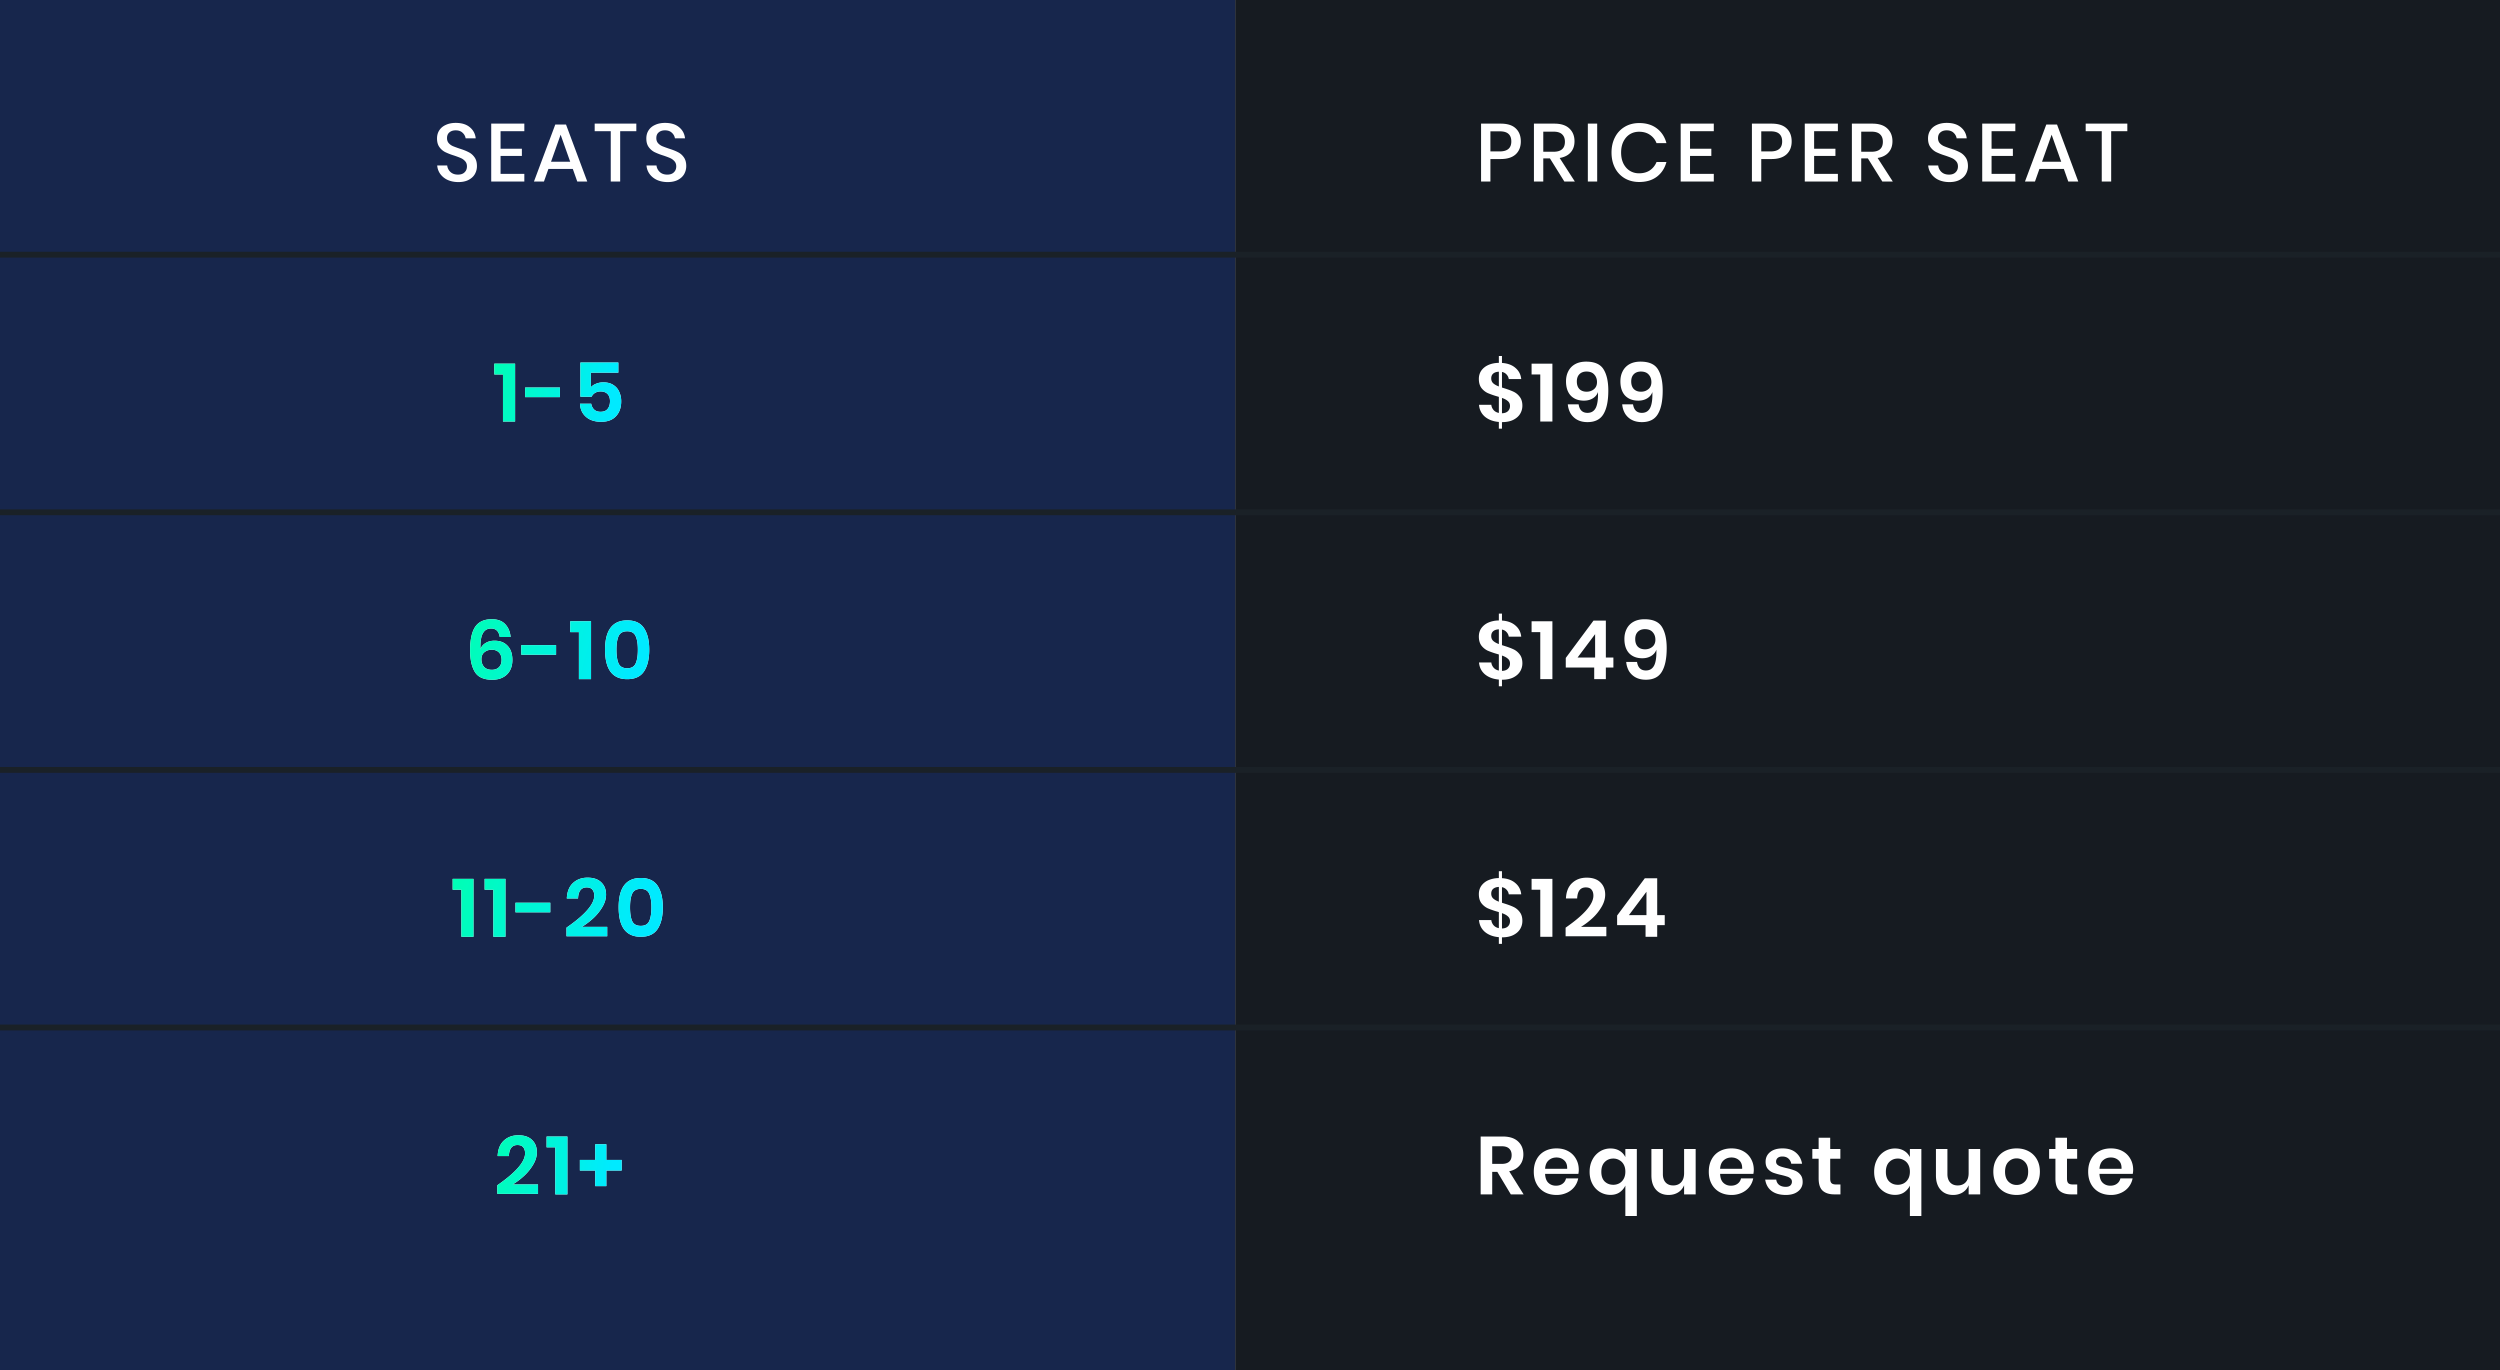
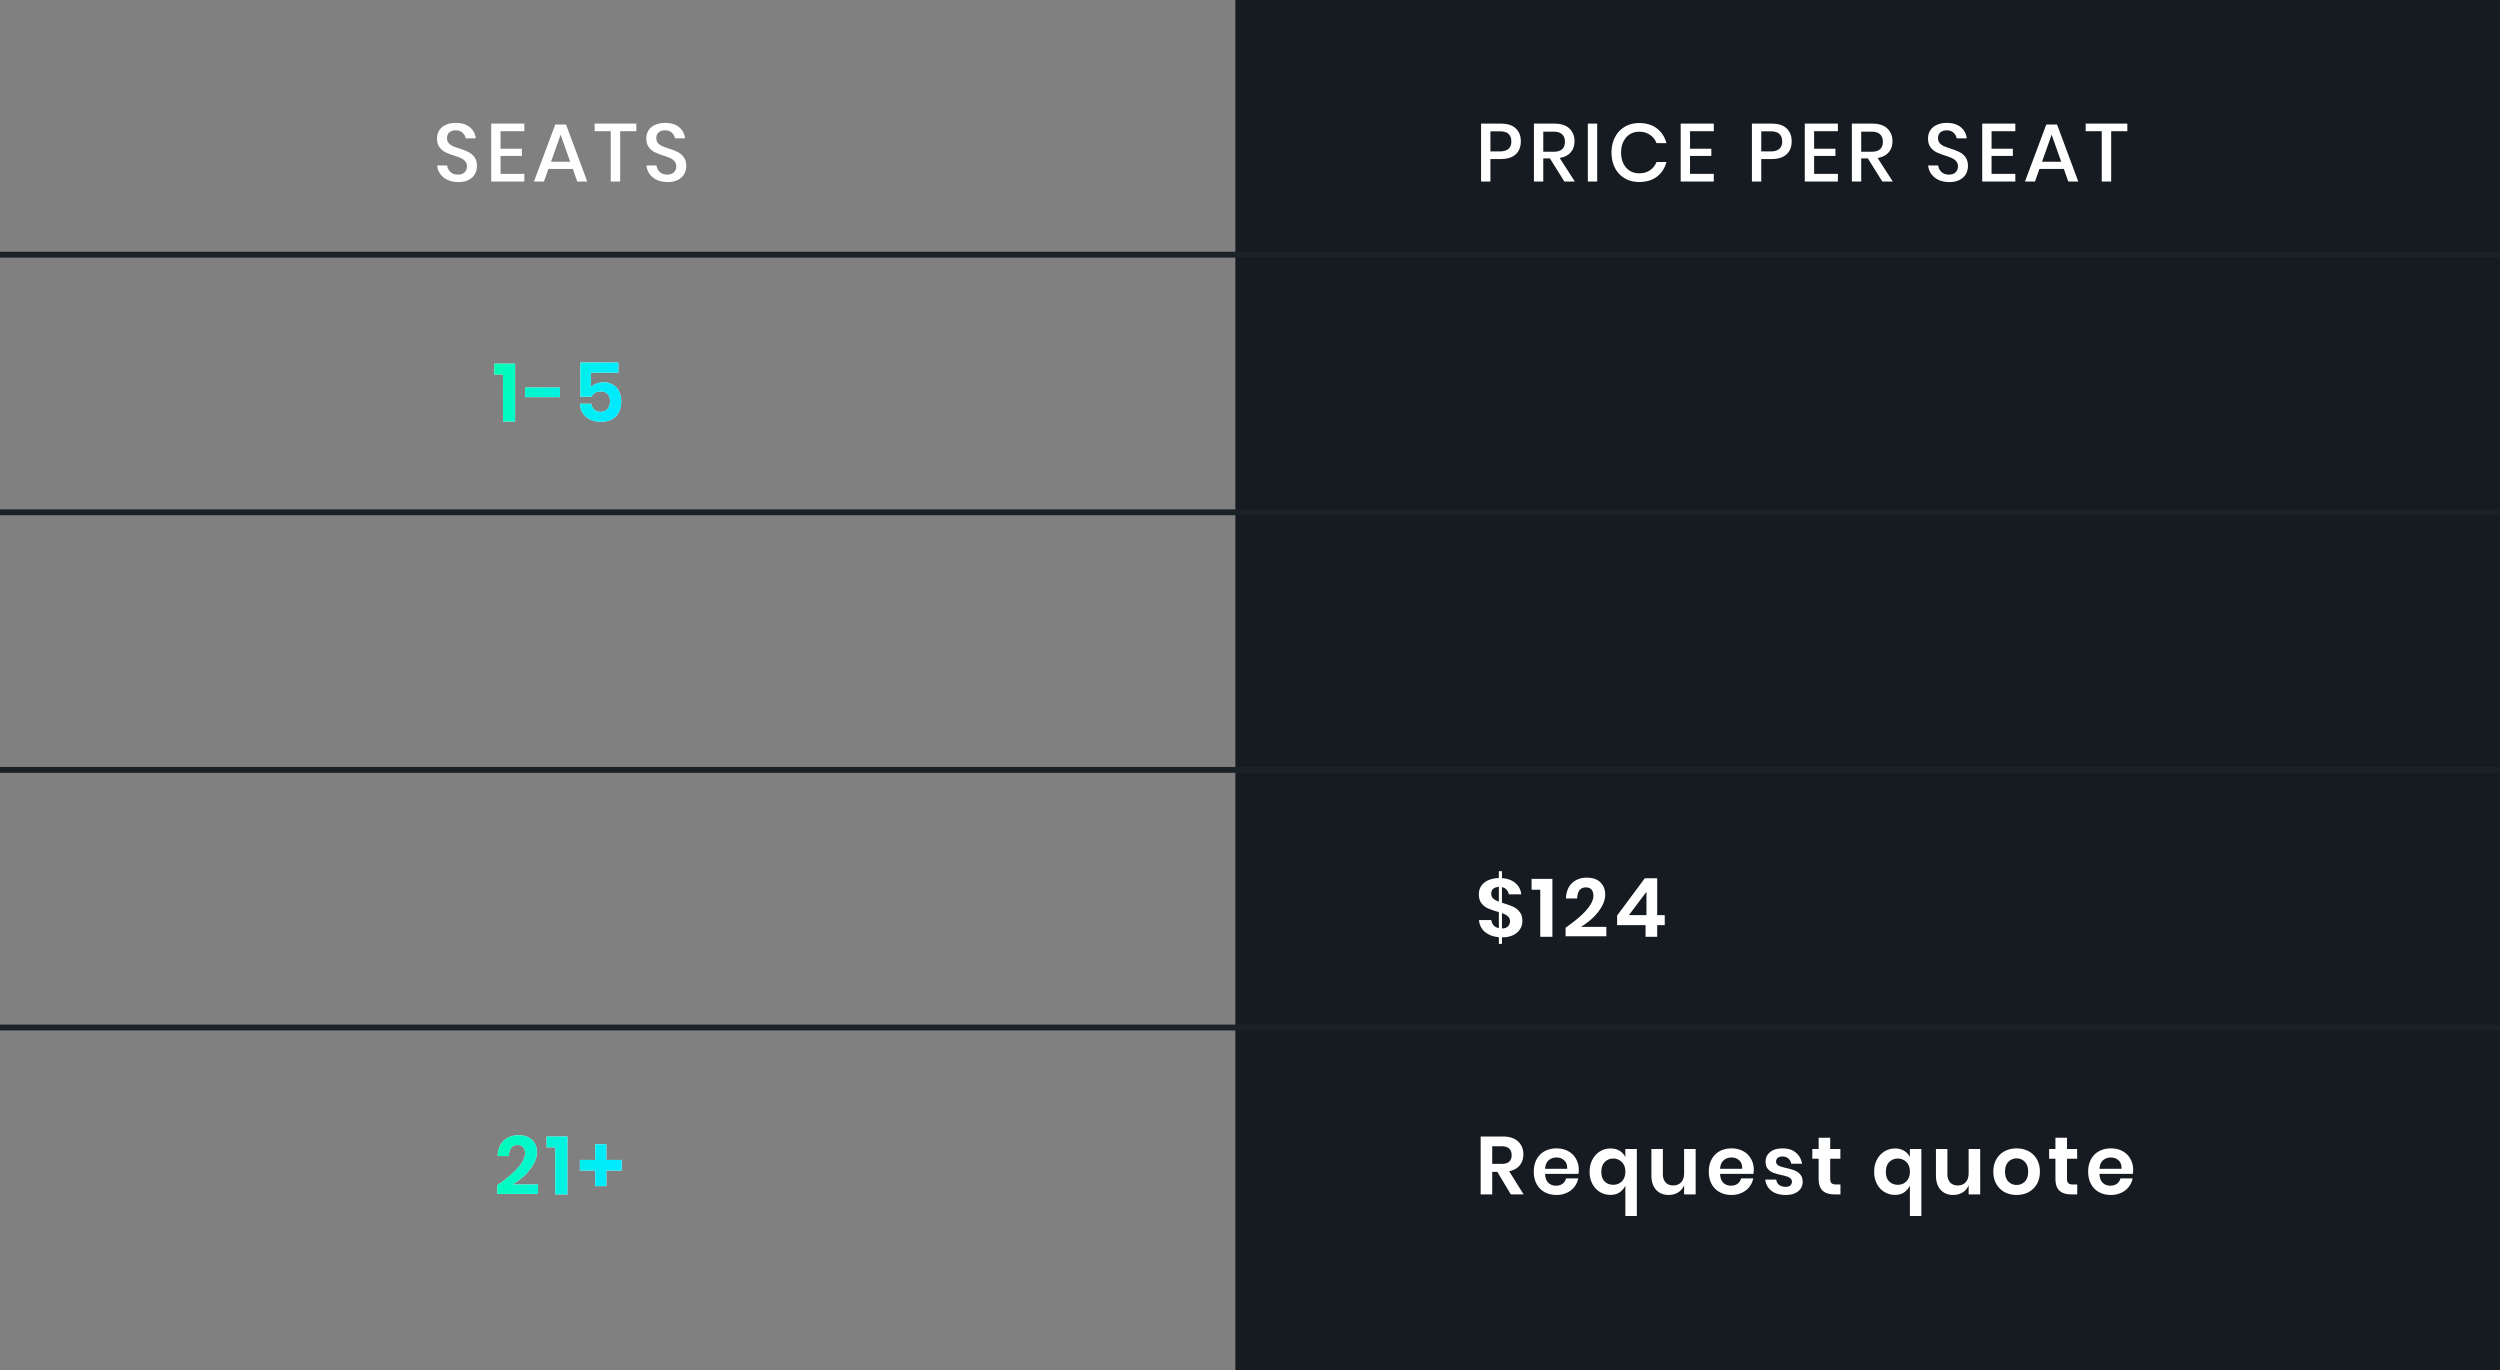
<svg xmlns="http://www.w3.org/2000/svg" width="427" height="234" fill="none">
  <rect width="100%" height="100%" fill="#808080" stroke="none" />
  <g clip-path="url(#a)">
-     <path fill="#17264C" d="M-14 0h225v234H-14z" />
    <path fill="#161B21" d="M211 0h383v234H211z" />
    <path fill="#fff" d="M81.462 28.368c0 .485-.117.938-.35 1.358-.233.41-.588.742-1.064.994-.476.252-1.06.378-1.75.378-.672 0-1.274-.117-1.806-.35a3.197 3.197 0 0 1-1.274-1.008c-.317-.43-.5-.924-.546-1.484h1.708c.047.43.229.798.546 1.106.327.308.76.462 1.302.462.485 0 .859-.13 1.12-.392.27-.261.406-.597.406-1.008 0-.355-.098-.644-.294-.868a2.025 2.025 0 0 0-.728-.546c-.29-.13-.686-.28-1.19-.448a10.72 10.72 0 0 1-1.512-.588 2.756 2.756 0 0 1-.98-.854c-.27-.373-.406-.863-.406-1.47 0-.532.13-.999.392-1.4.261-.401.635-.71 1.12-.924.485-.224 1.045-.336 1.68-.336 1.008 0 1.806.243 2.394.728.597.485.938 1.12 1.022 1.904H79.53a1.631 1.631 0 0 0-.532-.952c-.28-.27-.667-.406-1.162-.406-.448 0-.807.117-1.078.35-.27.224-.406.55-.406.98 0 .336.093.616.28.84.187.215.42.387.7.518.29.121.681.266 1.176.434.625.196 1.134.397 1.526.602.401.196.737.485 1.008.868.28.383.42.887.42 1.512Zm4.034-5.964V25.4h3.64v1.232h-3.64v3.066h4.06V31H83.9v-9.884h5.656v1.288h-4.06Zm12.343 6.454h-4.172L92.91 31h-1.708l3.64-9.73h1.834l3.626 9.73h-1.708l-.756-2.142Zm-.448-1.232-1.638-4.62-1.638 4.62h3.276Zm11.293-6.51v1.288h-2.758V31h-1.61v-8.596h-2.744v-1.288h7.112Zm8.527 7.252c0 .485-.117.938-.35 1.358-.234.41-.588.742-1.064.994-.476.252-1.06.378-1.75.378-.672 0-1.274-.117-1.806-.35a3.195 3.195 0 0 1-1.274-1.008 2.83 2.83 0 0 1-.546-1.484h1.708c.046.43.228.798.546 1.106.326.308.76.462 1.302.462.485 0 .858-.13 1.12-.392.27-.261.406-.597.406-1.008 0-.355-.098-.644-.294-.868a2.028 2.028 0 0 0-.728-.546c-.29-.13-.686-.28-1.19-.448a10.72 10.72 0 0 1-1.512-.588 2.747 2.747 0 0 1-.98-.854c-.271-.373-.406-.863-.406-1.47 0-.532.13-.999.392-1.4.261-.401.634-.71 1.12-.924.485-.224 1.045-.336 1.68-.336 1.008 0 1.806.243 2.394.728.597.485.938 1.12 1.022 1.904h-1.722a1.637 1.637 0 0 0-.532-.952c-.28-.27-.668-.406-1.162-.406-.448 0-.808.117-1.078.35-.271.224-.406.55-.406.98 0 .336.093.616.28.84.186.215.42.387.7.518.289.121.681.266 1.176.434.625.196 1.134.397 1.526.602.401.196.737.485 1.008.868.28.383.42.887.42 1.512ZM84.424 63.964v-1.848h3.556V72h-2.072v-8.036h-1.484Zm11.215 2.226v1.638h-5.95V66.19h5.95Zm9.974-2.534h-4.69v2.492c.215-.252.509-.453.882-.602a3.26 3.26 0 0 1 1.26-.238c.681 0 1.246.15 1.694.448.457.29.793.681 1.008 1.176a3.83 3.83 0 0 1 .336 1.624c0 1.055-.299 1.9-.896 2.534-.588.635-1.433.952-2.534.952-.719 0-1.344-.126-1.876-.378a3.063 3.063 0 0 1-1.246-1.078c-.299-.467-.462-1.008-.49-1.624h1.918c.075.42.247.756.518 1.008.271.243.63.364 1.078.364.541 0 .943-.163 1.204-.49.271-.336.406-.78.406-1.33 0-.523-.14-.929-.42-1.218-.28-.29-.677-.434-1.19-.434-.373 0-.691.084-.952.252a1.42 1.42 0 0 0-.574.644h-1.918V61.92h6.482v1.736Z" />
    <path fill="url(#b)" d="M84.424 63.964v-1.848h3.556V72h-2.072v-8.036h-1.484Zm11.215 2.226v1.638h-5.95V66.19h5.95Zm9.974-2.534h-4.69v2.492c.215-.252.509-.453.882-.602a3.26 3.26 0 0 1 1.26-.238c.681 0 1.246.15 1.694.448.457.29.793.681 1.008 1.176a3.83 3.83 0 0 1 .336 1.624c0 1.055-.299 1.9-.896 2.534-.588.635-1.433.952-2.534.952-.719 0-1.344-.126-1.876-.378a3.063 3.063 0 0 1-1.246-1.078c-.299-.467-.462-1.008-.49-1.624h1.918c.075.42.247.756.518 1.008.271.243.63.364 1.078.364.541 0 .943-.163 1.204-.49.271-.336.406-.78.406-1.33 0-.523-.14-.929-.42-1.218-.28-.29-.677-.434-1.19-.434-.373 0-.691.084-.952.252a1.42 1.42 0 0 0-.574.644h-1.918V61.92h6.482v1.736Z" />
-     <path fill="#fff" d="M256.886 66.302c.663.205 1.204.406 1.624.602.42.196.775.49 1.064.882.299.383.448.887.448 1.512 0 .504-.131.97-.392 1.4-.261.42-.653.76-1.176 1.022-.523.252-1.157.378-1.904.378h-.014v1.12h-.532V72.07c-.971-.084-1.764-.383-2.38-.896-.607-.523-.943-1.2-1.008-2.03h2.1c.037.336.168.635.392.896.224.252.523.415.896.49v-2.744l-.28-.084a13.336 13.336 0 0 1-1.638-.574 2.957 2.957 0 0 1-1.064-.868c-.289-.392-.434-.905-.434-1.54 0-.55.145-1.031.434-1.442.299-.41.705-.728 1.218-.952.523-.224 1.111-.34 1.764-.35V60.8h.532v1.19c.971.065 1.741.35 2.31.854.579.495.905 1.13.98 1.904h-2.128a1.415 1.415 0 0 0-.378-.784 1.36 1.36 0 0 0-.784-.434v2.66l.35.112Zm-2.184-1.666c0 .336.112.611.336.826.224.205.546.387.966.546v-2.52c-.411.019-.733.126-.966.322-.224.196-.336.471-.336.826Zm1.834 5.95c.429-.01.765-.126 1.008-.35.243-.233.364-.532.364-.896 0-.345-.121-.62-.364-.826-.233-.215-.569-.397-1.008-.546v2.618Zm5.058-6.622v-1.848h3.556V72h-2.072v-8.036h-1.484Zm8.037 5.096c.149.97.653 1.456 1.512 1.456.653 0 1.125-.285 1.414-.854.289-.579.415-1.48.378-2.702-.149.448-.443.807-.882 1.078-.429.261-.933.392-1.512.392-.952 0-1.703-.285-2.254-.854-.541-.579-.812-1.395-.812-2.45 0-.644.131-1.218.392-1.722a2.833 2.833 0 0 1 1.162-1.204c.523-.29 1.153-.434 1.89-.434 1.437 0 2.427.439 2.968 1.316.541.868.812 2.077.812 3.626 0 1.764-.275 3.103-.826 4.018-.541.915-1.451 1.372-2.73 1.372-.681 0-1.269-.135-1.764-.406a2.973 2.973 0 0 1-1.134-1.092 3.76 3.76 0 0 1-.462-1.54h1.848Zm3.136-3.794c0-.523-.154-.952-.462-1.288-.299-.345-.742-.518-1.33-.518-.504 0-.905.15-1.204.448-.299.299-.448.714-.448 1.246 0 .56.149.994.448 1.302.308.299.719.448 1.232.448.476 0 .887-.14 1.232-.42.355-.29.532-.695.532-1.218Zm6.153 3.794c.15.97.654 1.456 1.512 1.456.654 0 1.125-.285 1.414-.854.29-.579.416-1.48.378-2.702-.149.448-.443.807-.882 1.078-.429.261-.933.392-1.512.392-.952 0-1.703-.285-2.254-.854-.541-.579-.812-1.395-.812-2.45 0-.644.131-1.218.392-1.722a2.84 2.84 0 0 1 1.162-1.204c.523-.29 1.153-.434 1.89-.434 1.438 0 2.427.439 2.968 1.316.542.868.812 2.077.812 3.626 0 1.764-.275 3.103-.826 4.018-.541.915-1.451 1.372-2.73 1.372-.681 0-1.269-.135-1.764-.406a2.973 2.973 0 0 1-1.134-1.092 3.76 3.76 0 0 1-.462-1.54h1.848Zm3.136-3.794c0-.523-.154-.952-.462-1.288-.298-.345-.742-.518-1.33-.518-.504 0-.905.15-1.204.448-.298.299-.448.714-.448 1.246 0 .56.15.994.448 1.302.308.299.719.448 1.232.448.476 0 .887-.14 1.232-.42.355-.29.532-.695.532-1.218ZM85.362 108.804c-.15-.971-.644-1.456-1.484-1.456-.654 0-1.13.289-1.428.868-.3.569-.43 1.465-.392 2.688.149-.448.438-.803.867-1.064.44-.271.948-.406 1.526-.406.953 0 1.7.289 2.24.868.551.569.826 1.381.826 2.436 0 .653-.13 1.232-.391 1.736a2.83 2.83 0 0 1-1.177 1.19c-.513.289-1.138.434-1.876.434-1.437 0-2.426-.443-2.967-1.33-.542-.896-.813-2.128-.813-3.696 0-1.801.29-3.136.868-4.004.588-.868 1.536-1.302 2.843-1.302.998 0 1.763.285 2.295.854s.836 1.297.91 2.184h-1.847Zm-3.136 3.794c0 .523.149.957.448 1.302.307.336.755.504 1.343.504.505 0 .906-.149 1.205-.448.298-.299.448-.714.448-1.246 0-.56-.154-.989-.463-1.288-.298-.299-.704-.448-1.217-.448-.486 0-.901.14-1.246.42-.346.28-.519.681-.519 1.204Zm12.754-2.408v1.638h-5.95v-1.638h5.95Zm2.414-2.226v-1.848h3.556V116h-2.072v-8.036h-1.484Zm9.731 8.036c-2.52 0-3.78-1.675-3.78-5.026 0-3.341 1.26-5.012 3.78-5.012 1.334 0 2.296.448 2.884 1.344.588.896.882 2.119.882 3.668 0 1.559-.294 2.786-.882 3.682-.588.896-1.55 1.344-2.884 1.344Zm1.442-2.674c.252-.551.378-1.335.378-2.352 0-1.008-.126-1.783-.378-2.324-.243-.551-.724-.826-1.442-.826-.728 0-1.218.275-1.47.826-.243.541-.364 1.316-.364 2.324 0 1.017.121 1.801.364 2.352.252.541.742.812 1.47.812.718 0 1.199-.271 1.442-.812Z" />
-     <path fill="url(#c)" d="M85.362 108.804c-.15-.971-.644-1.456-1.484-1.456-.654 0-1.13.289-1.428.868-.3.569-.43 1.465-.392 2.688.149-.448.438-.803.867-1.064.44-.271.948-.406 1.526-.406.953 0 1.7.289 2.24.868.551.569.826 1.381.826 2.436 0 .653-.13 1.232-.391 1.736a2.83 2.83 0 0 1-1.177 1.19c-.513.289-1.138.434-1.876.434-1.437 0-2.426-.443-2.967-1.33-.542-.896-.813-2.128-.813-3.696 0-1.801.29-3.136.868-4.004.588-.868 1.536-1.302 2.843-1.302.998 0 1.763.285 2.295.854s.836 1.297.91 2.184h-1.847Zm-3.136 3.794c0 .523.149.957.448 1.302.307.336.755.504 1.343.504.505 0 .906-.149 1.205-.448.298-.299.448-.714.448-1.246 0-.56-.154-.989-.463-1.288-.298-.299-.704-.448-1.217-.448-.486 0-.901.14-1.246.42-.346.28-.519.681-.519 1.204Zm12.754-2.408v1.638h-5.95v-1.638h5.95Zm2.414-2.226v-1.848h3.556V116h-2.072v-8.036h-1.484Zm9.731 8.036c-2.52 0-3.78-1.675-3.78-5.026 0-3.341 1.26-5.012 3.78-5.012 1.334 0 2.296.448 2.884 1.344.588.896.882 2.119.882 3.668 0 1.559-.294 2.786-.882 3.682-.588.896-1.55 1.344-2.884 1.344Zm1.442-2.674c.252-.551.378-1.335.378-2.352 0-1.008-.126-1.783-.378-2.324-.243-.551-.724-.826-1.442-.826-.728 0-1.218.275-1.47.826-.243.541-.364 1.316-.364 2.324 0 1.017.121 1.801.364 2.352.252.541.742.812 1.47.812.718 0 1.199-.271 1.442-.812Z" />
-     <path fill="#fff" d="M256.886 110.302c.663.205 1.204.406 1.624.602.42.196.775.49 1.064.882.299.383.448.887.448 1.512 0 .504-.131.971-.392 1.4-.261.42-.653.761-1.176 1.022-.523.252-1.157.378-1.904.378h-.014v1.12h-.532v-1.148c-.971-.084-1.764-.383-2.38-.896-.607-.523-.943-1.199-1.008-2.03h2.1c.037.336.168.635.392.896.224.252.523.415.896.49v-2.744l-.28-.084a13.286 13.286 0 0 1-1.638-.574 2.953 2.953 0 0 1-1.064-.868c-.289-.392-.434-.905-.434-1.54 0-.551.145-1.031.434-1.442a2.904 2.904 0 0 1 1.218-.952 4.603 4.603 0 0 1 1.764-.35V104.8h.532v1.19c.971.065 1.741.35 2.31.854.579.495.905 1.129.98 1.904h-2.128a1.416 1.416 0 0 0-.378-.784 1.358 1.358 0 0 0-.784-.434v2.66l.35.112Zm-2.184-1.666c0 .336.112.611.336.826.224.205.546.387.966.546v-2.52c-.411.019-.733.126-.966.322-.224.196-.336.471-.336.826Zm1.834 5.95c.429-.009.765-.126 1.008-.35.243-.233.364-.532.364-.896 0-.345-.121-.621-.364-.826-.233-.215-.569-.397-1.008-.546v2.618Zm5.058-6.622v-1.848h3.556V116h-2.072v-8.036h-1.484Zm5.839 6.048v-1.638l4.732-6.37h2.114v6.3h1.288v1.708h-1.288V116h-1.988v-1.988h-4.858Zm5.012-5.698-2.996 3.99h2.996v-3.99Zm7.159 4.746c.149.971.653 1.456 1.512 1.456.653 0 1.125-.285 1.414-.854.289-.579.415-1.479.378-2.702-.149.448-.443.807-.882 1.078-.429.261-.933.392-1.512.392-.952 0-1.703-.285-2.254-.854-.541-.579-.812-1.395-.812-2.45 0-.644.131-1.218.392-1.722a2.833 2.833 0 0 1 1.162-1.204c.523-.289 1.153-.434 1.89-.434 1.437 0 2.427.439 2.968 1.316.541.868.812 2.077.812 3.626 0 1.764-.275 3.103-.826 4.018-.541.915-1.451 1.372-2.73 1.372-.681 0-1.269-.135-1.764-.406a2.978 2.978 0 0 1-1.134-1.092 3.762 3.762 0 0 1-.462-1.54h1.848Zm3.136-3.794c0-.523-.154-.952-.462-1.288-.299-.345-.742-.518-1.33-.518-.504 0-.905.149-1.204.448-.299.299-.448.714-.448 1.246 0 .56.149.994.448 1.302.308.299.719.448 1.232.448.476 0 .887-.14 1.232-.42.355-.289.532-.695.532-1.218ZM77.315 151.964v-1.848h3.556V160H78.8v-8.036h-1.484Zm5.461 0v-1.848h3.556V160H84.26v-8.036h-1.484Zm11.215 2.226v1.638h-5.95v-1.638h5.95Zm2.764 4.256c3.165-2.193 4.746-4.013 4.746-5.46 0-.439-.107-.784-.322-1.036-.205-.252-.532-.378-.98-.378-.924 0-1.413.63-1.47 1.89h-1.918c.056-1.167.411-2.049 1.064-2.646.654-.607 1.48-.91 2.478-.91 1.018 0 1.797.266 2.338.798.551.523.826 1.223.826 2.1 0 .691-.205 1.386-.616 2.086a8.448 8.448 0 0 1-1.54 1.918 12.337 12.337 0 0 1-1.974 1.498h4.326v1.61h-6.957v-1.47Zm12.69 1.554c-2.52 0-3.78-1.675-3.78-5.026 0-3.341 1.26-5.012 3.78-5.012 1.335 0 2.296.448 2.884 1.344.588.896.882 2.119.882 3.668 0 1.559-.294 2.786-.882 3.682-.588.896-1.549 1.344-2.884 1.344Zm1.442-2.674c.252-.551.378-1.335.378-2.352 0-1.008-.126-1.783-.378-2.324-.243-.551-.723-.826-1.442-.826-.728 0-1.218.275-1.47.826-.243.541-.364 1.316-.364 2.324 0 1.017.121 1.801.364 2.352.252.541.742.812 1.47.812.719 0 1.199-.271 1.442-.812Z" />
-     <path fill="url(#d)" d="M77.315 151.964v-1.848h3.556V160H78.8v-8.036h-1.484Zm5.461 0v-1.848h3.556V160H84.26v-8.036h-1.484Zm11.215 2.226v1.638h-5.95v-1.638h5.95Zm2.764 4.256c3.165-2.193 4.746-4.013 4.746-5.46 0-.439-.107-.784-.322-1.036-.205-.252-.532-.378-.98-.378-.924 0-1.413.63-1.47 1.89h-1.918c.056-1.167.411-2.049 1.064-2.646.654-.607 1.48-.91 2.478-.91 1.018 0 1.797.266 2.338.798.551.523.826 1.223.826 2.1 0 .691-.205 1.386-.616 2.086a8.448 8.448 0 0 1-1.54 1.918 12.337 12.337 0 0 1-1.974 1.498h4.326v1.61h-6.957v-1.47Zm12.69 1.554c-2.52 0-3.78-1.675-3.78-5.026 0-3.341 1.26-5.012 3.78-5.012 1.335 0 2.296.448 2.884 1.344.588.896.882 2.119.882 3.668 0 1.559-.294 2.786-.882 3.682-.588.896-1.549 1.344-2.884 1.344Zm1.442-2.674c.252-.551.378-1.335.378-2.352 0-1.008-.126-1.783-.378-2.324-.243-.551-.723-.826-1.442-.826-.728 0-1.218.275-1.47.826-.243.541-.364 1.316-.364 2.324 0 1.017.121 1.801.364 2.352.252.541.742.812 1.47.812.719 0 1.199-.271 1.442-.812Z" />
    <path fill="#fff" d="M256.886 154.302c.663.205 1.204.406 1.624.602.42.196.775.49 1.064.882.299.383.448.887.448 1.512 0 .504-.131.971-.392 1.4-.261.42-.653.761-1.176 1.022-.523.252-1.157.378-1.904.378h-.014v1.12h-.532v-1.148c-.971-.084-1.764-.383-2.38-.896-.607-.523-.943-1.199-1.008-2.03h2.1c.037.336.168.635.392.896.224.252.523.415.896.49v-2.744l-.28-.084a13.286 13.286 0 0 1-1.638-.574 2.953 2.953 0 0 1-1.064-.868c-.289-.392-.434-.905-.434-1.54 0-.551.145-1.031.434-1.442a2.904 2.904 0 0 1 1.218-.952 4.603 4.603 0 0 1 1.764-.35V148.8h.532v1.19c.971.065 1.741.35 2.31.854.579.495.905 1.129.98 1.904h-2.128a1.416 1.416 0 0 0-.378-.784 1.358 1.358 0 0 0-.784-.434v2.66l.35.112Zm-2.184-1.666c0 .336.112.611.336.826.224.205.546.387.966.546v-2.52c-.411.019-.733.126-.966.322-.224.196-.336.471-.336.826Zm1.834 5.95c.429-.009.765-.126 1.008-.35.243-.233.364-.532.364-.896 0-.345-.121-.621-.364-.826-.233-.215-.569-.397-1.008-.546v2.618Zm5.058-6.622v-1.848h3.556V160h-2.072v-8.036h-1.484Zm5.811 6.482c3.164-2.193 4.746-4.013 4.746-5.46 0-.439-.107-.784-.322-1.036-.205-.252-.532-.378-.98-.378-.924 0-1.414.63-1.47 1.89h-1.918c.056-1.167.411-2.049 1.064-2.646.653-.607 1.479-.91 2.478-.91 1.017 0 1.797.266 2.338.798.551.523.826 1.223.826 2.1 0 .691-.205 1.386-.616 2.086a8.475 8.475 0 0 1-1.54 1.918 12.319 12.319 0 0 1-1.974 1.498h4.326v1.61h-6.958v-1.47Zm8.798-.434v-1.638l4.732-6.37h2.114v6.3h1.288v1.708h-1.288V160h-1.988v-1.988h-4.858Zm5.012-5.698-2.996 3.99h2.996v-3.99ZM84.938 202.446c3.164-2.193 4.746-4.013 4.746-5.46 0-.439-.108-.784-.322-1.036-.206-.252-.532-.378-.98-.378-.924 0-1.414.63-1.47 1.89h-1.918c.056-1.167.41-2.049 1.064-2.646.653-.607 1.48-.91 2.478-.91 1.017 0 1.796.266 2.338.798.55.523.826 1.223.826 2.1 0 .691-.206 1.386-.616 2.086a8.478 8.478 0 0 1-1.54 1.918 12.354 12.354 0 0 1-1.974 1.498h4.326v1.61h-6.958v-1.47Zm8.42-6.482v-1.848h3.555V204h-2.072v-8.036h-1.483Zm12.825 3.962h-2.618v2.66h-1.904v-2.66h-2.618v-1.806h2.618v-2.674h1.904v2.674h2.618v1.806Z" />
    <path fill="url(#e)" d="M84.938 202.446c3.164-2.193 4.746-4.013 4.746-5.46 0-.439-.108-.784-.322-1.036-.206-.252-.532-.378-.98-.378-.924 0-1.414.63-1.47 1.89h-1.918c.056-1.167.41-2.049 1.064-2.646.653-.607 1.48-.91 2.478-.91 1.017 0 1.796.266 2.338.798.55.523.826 1.223.826 2.1 0 .691-.206 1.386-.616 2.086a8.478 8.478 0 0 1-1.54 1.918 12.354 12.354 0 0 1-1.974 1.498h4.326v1.61h-6.958v-1.47Zm8.42-6.482v-1.848h3.555V204h-2.072v-8.036h-1.483Zm12.825 3.962h-2.618v2.66h-1.904v-2.66h-2.618v-1.806h2.618v-2.674h1.904v2.674h2.618v1.806Z" />
    <path fill="#fff" d="m258.048 204-2.31-3.85h-.868V204h-1.974v-9.884h3.766c1.148 0 2.021.28 2.618.84.607.56.91 1.297.91 2.212 0 .747-.21 1.372-.63 1.876-.411.504-1.008.84-1.792 1.008l2.464 3.948h-2.184Zm-3.178-5.208h1.624c1.129 0 1.694-.499 1.694-1.498 0-.476-.14-.845-.42-1.106-.271-.271-.695-.406-1.274-.406h-1.624v3.01Zm14.787 1.036c0 .196-.023.42-.07.672h-5.684c.028.691.215 1.199.56 1.526.345.327.775.49 1.288.49.457 0 .835-.112 1.134-.336.308-.224.504-.527.588-.91h2.086a3.341 3.341 0 0 1-.658 1.456c-.336.429-.77.765-1.302 1.008a4.102 4.102 0 0 1-1.75.364c-.756 0-1.428-.159-2.016-.476a3.447 3.447 0 0 1-1.372-1.386c-.327-.597-.49-1.302-.49-2.114 0-.812.163-1.517.49-2.114a3.328 3.328 0 0 1 1.372-1.386c.588-.317 1.26-.476 2.016-.476.765 0 1.433.159 2.002.476a3.28 3.28 0 0 1 1.33 1.316c.317.551.476 1.181.476 1.89Zm-1.988-.196c.028-.635-.14-1.115-.504-1.442-.355-.327-.793-.49-1.316-.49-.532 0-.98.163-1.344.49-.364.327-.565.807-.602 1.442h3.766Zm7.407-3.472c.598 0 1.111.131 1.54.392.43.252.761.611.994 1.078v-1.386h1.96v11.452h-1.96v-5.194a2.928 2.928 0 0 1-1.022 1.176c-.42.271-.924.406-1.512.406a3.428 3.428 0 0 1-1.806-.49 3.501 3.501 0 0 1-1.288-1.386c-.317-.597-.476-1.283-.476-2.058 0-.784.159-1.475.476-2.072a3.575 3.575 0 0 1 1.288-1.414 3.36 3.36 0 0 1 1.806-.504Zm.476 1.722c-.588 0-1.078.201-1.47.602-.382.392-.574.947-.574 1.666s.192 1.269.574 1.652c.392.373.882.56 1.47.56a2.15 2.15 0 0 0 1.022-.252c.318-.177.57-.434.756-.77.187-.336.28-.742.28-1.218s-.093-.882-.28-1.218a1.835 1.835 0 0 0-.756-.756 2.013 2.013 0 0 0-1.022-.266Zm14.067-1.638V204h-1.974v-1.568a2.495 2.495 0 0 1-1.022 1.232c-.466.289-1.008.434-1.624.434-.896 0-1.61-.294-2.142-.882-.532-.588-.798-1.409-.798-2.464v-4.508h1.96v4.284c0 .616.159 1.097.476 1.442.318.336.747.504 1.288.504.57 0 1.022-.182 1.358-.546.336-.364.504-.887.504-1.568v-4.116h1.974Zm9.929 3.584c0 .196-.023.42-.07.672h-5.684c.028.691.215 1.199.56 1.526.345.327.775.49 1.288.49.457 0 .835-.112 1.134-.336.308-.224.504-.527.588-.91h2.086a3.341 3.341 0 0 1-.658 1.456c-.336.429-.77.765-1.302 1.008a4.102 4.102 0 0 1-1.75.364c-.756 0-1.428-.159-2.016-.476a3.447 3.447 0 0 1-1.372-1.386c-.327-.597-.49-1.302-.49-2.114 0-.812.163-1.517.49-2.114a3.328 3.328 0 0 1 1.372-1.386c.588-.317 1.26-.476 2.016-.476.765 0 1.433.159 2.002.476a3.28 3.28 0 0 1 1.33 1.316c.317.551.476 1.181.476 1.89Zm-1.988-.196c.028-.635-.14-1.115-.504-1.442-.355-.327-.793-.49-1.316-.49-.532 0-.98.163-1.344.49-.364.327-.565.807-.602 1.442h3.766Zm6.903-3.486c.943 0 1.699.238 2.268.714.57.476.924 1.111 1.064 1.904h-1.848a1.53 1.53 0 0 0-.504-.896c-.261-.224-.602-.336-1.022-.336-.336 0-.597.079-.784.238a.803.803 0 0 0-.28.644c0 .215.075.387.224.518.15.131.336.233.56.308.224.075.546.163.966.266a9.09 9.09 0 0 1 1.428.42c.374.14.691.369.952.686.271.308.406.728.406 1.26a1.95 1.95 0 0 1-.784 1.61c-.513.411-1.208.616-2.086.616-1.008 0-1.815-.224-2.422-.672-.606-.457-.975-1.106-1.106-1.946h1.89c.047.383.215.686.504.91.29.215.668.322 1.134.322.336 0 .593-.079.77-.238a.846.846 0 0 0 .266-.644.693.693 0 0 0-.238-.546 1.484 1.484 0 0 0-.574-.322 13.08 13.08 0 0 0-.966-.266 12.425 12.425 0 0 1-1.414-.392 2.38 2.38 0 0 1-.924-.658c-.252-.299-.378-.709-.378-1.232 0-.672.257-1.218.77-1.638.514-.42 1.223-.63 2.128-.63Zm9.885 6.16V204h-1.036c-.868 0-1.536-.21-2.002-.63-.458-.42-.686-1.12-.686-2.1v-3.36h-1.078v-1.666h1.078v-1.918h1.974v1.918h1.736v1.666h-1.736v3.388c0 .373.074.635.224.784.149.149.401.224.756.224h.77Zm9.327-6.146c.597 0 1.111.131 1.54.392.429.252.761.611.994 1.078v-1.386h1.96v11.452h-1.96v-5.194a2.935 2.935 0 0 1-1.022 1.176c-.42.271-.924.406-1.512.406a3.423 3.423 0 0 1-1.806-.49 3.494 3.494 0 0 1-1.288-1.386c-.317-.597-.476-1.283-.476-2.058 0-.784.159-1.475.476-2.072a3.567 3.567 0 0 1 1.288-1.414 3.354 3.354 0 0 1 1.806-.504Zm.476 1.722c-.588 0-1.078.201-1.47.602-.383.392-.574.947-.574 1.666s.191 1.269.574 1.652c.392.373.882.56 1.47.56a2.15 2.15 0 0 0 1.022-.252c.317-.177.569-.434.756-.77.187-.336.28-.742.28-1.218s-.093-.882-.28-1.218a1.847 1.847 0 0 0-.756-.756 2.016 2.016 0 0 0-1.022-.266Zm14.067-1.638V204h-1.974v-1.568a2.5 2.5 0 0 1-1.022 1.232c-.467.289-1.008.434-1.624.434-.896 0-1.61-.294-2.142-.882-.532-.588-.798-1.409-.798-2.464v-4.508h1.96v4.284c0 .616.158 1.097.476 1.442.317.336.746.504 1.288.504.569 0 1.022-.182 1.358-.546.336-.364.504-.887.504-1.568v-4.116h1.974Zm6.219-.098c.756 0 1.432.159 2.03.476a3.465 3.465 0 0 1 1.428 1.386c.345.597.518 1.302.518 2.114 0 .812-.173 1.517-.518 2.114a3.592 3.592 0 0 1-1.428 1.386c-.598.317-1.274.476-2.03.476-.756 0-1.438-.159-2.044-.476a3.602 3.602 0 0 1-1.414-1.386c-.346-.597-.518-1.302-.518-2.114 0-.812.172-1.517.518-2.114a3.473 3.473 0 0 1 1.414-1.386c.606-.317 1.288-.476 2.044-.476Zm0 1.708a1.88 1.88 0 0 0-1.4.588c-.383.383-.574.943-.574 1.68s.191 1.302.574 1.694c.382.383.849.574 1.4.574.55 0 1.017-.191 1.4-.574.382-.392.574-.957.574-1.694s-.192-1.297-.574-1.68a1.884 1.884 0 0 0-1.4-.588Zm10.355 4.452V204h-1.036c-.868 0-1.536-.21-2.002-.63-.458-.42-.686-1.12-.686-2.1v-3.36h-1.078v-1.666h1.078v-1.918h1.974v1.918h1.736v1.666h-1.736v3.388c0 .373.074.635.224.784.149.149.401.224.756.224h.77Zm9.554-2.478c0 .196-.023.42-.07.672h-5.684c.028.691.215 1.199.56 1.526.346.327.775.49 1.288.49.458 0 .836-.112 1.134-.336.308-.224.504-.527.588-.91h2.086a3.33 3.33 0 0 1-.658 1.456c-.336.429-.77.765-1.302 1.008a4.1 4.1 0 0 1-1.75.364c-.756 0-1.428-.159-2.016-.476a3.447 3.447 0 0 1-1.372-1.386c-.326-.597-.49-1.302-.49-2.114 0-.812.164-1.517.49-2.114a3.328 3.328 0 0 1 1.372-1.386c.588-.317 1.26-.476 2.016-.476.766 0 1.433.159 2.002.476a3.28 3.28 0 0 1 1.33 1.316c.318.551.476 1.181.476 1.89Zm-1.988-.196c.028-.635-.14-1.115-.504-1.442-.354-.327-.793-.49-1.316-.49-.532 0-.98.163-1.344.49-.364.327-.564.807-.602 1.442h3.766ZM254.562 27.164V31h-1.596v-9.884h3.36c1.139 0 1.993.27 2.562.812.579.541.868 1.283.868 2.226 0 .933-.294 1.67-.882 2.212-.588.532-1.437.798-2.548.798h-1.764Zm1.596-1.302c1.316 0 1.974-.57 1.974-1.708 0-.56-.159-.985-.476-1.274-.308-.299-.807-.448-1.498-.448h-1.596v3.43h1.596ZM267.189 31l-2.464-3.948h-1.134V31h-1.596v-9.884h3.486c1.13 0 1.984.275 2.562.826.588.55.882 1.279.882 2.184 0 .775-.219 1.41-.658 1.904-.429.495-1.054.812-1.876.952l2.59 4.018h-1.792Zm-3.598-5.082h1.764c1.288 0 1.932-.57 1.932-1.708 0-.541-.158-.961-.476-1.26-.308-.308-.793-.462-1.456-.462h-1.764v3.43Zm9.208-4.802V31h-1.596v-9.884h1.596Zm7.181-.098c1.213 0 2.221.308 3.024.924.803.616 1.344 1.451 1.624 2.506h-1.694a2.955 2.955 0 0 0-1.12-1.414c-.504-.355-1.125-.532-1.862-.532-.588 0-1.115.145-1.582.434-.457.29-.821.705-1.092 1.246-.261.532-.392 1.157-.392 1.876 0 .71.131 1.335.392 1.876.271.532.635.943 1.092 1.232.467.29.994.434 1.582.434.737 0 1.358-.173 1.862-.518a3.045 3.045 0 0 0 1.12-1.414h1.694c-.28 1.055-.821 1.89-1.624 2.506-.803.607-1.811.91-3.024.91-.933 0-1.759-.21-2.478-.63a4.37 4.37 0 0 1-1.666-1.778c-.392-.765-.588-1.638-.588-2.618s.196-1.848.588-2.604a4.35 4.35 0 0 1 1.666-1.792c.719-.43 1.545-.644 2.478-.644Zm8.676 1.386V25.4h3.64v1.232h-3.64v3.066h4.06V31h-5.656v-9.884h5.656v1.288h-4.06Zm12.167 4.76V31h-1.596v-9.884h3.36c1.138 0 1.992.27 2.562.812.578.541.868 1.283.868 2.226 0 .933-.294 1.67-.882 2.212-.588.532-1.438.798-2.548.798h-1.764Zm1.596-1.302c1.316 0 1.974-.57 1.974-1.708 0-.56-.159-.985-.476-1.274-.308-.299-.808-.448-1.498-.448h-1.596v3.43h1.596Zm7.433-3.458V25.4h3.64v1.232h-3.64v3.066h4.06V31h-5.656v-9.884h5.656v1.288h-4.06ZM321.495 31l-2.464-3.948h-1.134V31h-1.596v-9.884h3.486c1.13 0 1.984.275 2.562.826.588.55.882 1.279.882 2.184 0 .775-.219 1.41-.658 1.904-.429.495-1.054.812-1.876.952l2.59 4.018h-1.792Zm-3.598-5.082h1.764c1.288 0 1.932-.57 1.932-1.708 0-.541-.158-.961-.476-1.26-.308-.308-.793-.462-1.456-.462h-1.764v3.43Zm18.229 2.45c0 .485-.117.938-.35 1.358-.234.41-.588.742-1.064.994-.476.252-1.06.378-1.75.378-.672 0-1.274-.117-1.806-.35a3.195 3.195 0 0 1-1.274-1.008 2.83 2.83 0 0 1-.546-1.484h1.708c.046.43.228.798.546 1.106.326.308.76.462 1.302.462.485 0 .858-.13 1.12-.392.27-.261.406-.597.406-1.008 0-.355-.098-.644-.294-.868a2.028 2.028 0 0 0-.728-.546c-.29-.13-.686-.28-1.19-.448a10.72 10.72 0 0 1-1.512-.588 2.747 2.747 0 0 1-.98-.854c-.271-.373-.406-.863-.406-1.47 0-.532.13-.999.392-1.4.261-.401.634-.71 1.12-.924.485-.224 1.045-.336 1.68-.336 1.008 0 1.806.243 2.394.728.597.485.938 1.12 1.022 1.904h-1.722a1.637 1.637 0 0 0-.532-.952c-.28-.27-.668-.406-1.162-.406-.448 0-.808.117-1.078.35-.271.224-.406.55-.406.98 0 .336.093.616.28.84.186.215.42.387.7.518.289.121.681.266 1.176.434.625.196 1.134.397 1.526.602.401.196.737.485 1.008.868.28.383.42.887.42 1.512Zm4.033-5.964V25.4h3.64v1.232h-3.64v3.066h4.06V31h-5.656v-9.884h5.656v1.288h-4.06Zm12.344 6.454h-4.172L347.575 31h-1.708l3.64-9.73h1.834l3.626 9.73h-1.708l-.756-2.142Zm-.448-1.232-1.638-4.62-1.638 4.62h3.276Zm11.292-6.51v1.288h-2.758V31h-1.61v-8.596h-2.744v-1.288h7.112Z" />
    <path stroke="#1A2127" d="M-14 43.5h605m-605 44h605m-605 44h605m-605 44h605" />
  </g>
  <defs>
    <linearGradient id="b" x1="84" x2="105.348" y1="59" y2="62.935" gradientUnits="userSpaceOnUse">
      <stop stop-color="#00FFB2" />
      <stop offset="1" stop-color="#00EAFF" />
    </linearGradient>
    <linearGradient id="c" x1="79" x2="108.6" y1="103" y2="110.828" gradientUnits="userSpaceOnUse">
      <stop stop-color="#00FFB2" />
      <stop offset="1" stop-color="#00EAFF" />
    </linearGradient>
    <linearGradient id="d" x1="77" x2="109.639" y1="147" y2="156.678" gradientUnits="userSpaceOnUse">
      <stop stop-color="#00FFB2" />
      <stop offset="1" stop-color="#00EAFF" />
    </linearGradient>
    <linearGradient id="e" x1="84" x2="105.348" y1="191" y2="194.935" gradientUnits="userSpaceOnUse">
      <stop stop-color="#00FFB2" />
      <stop offset="1" stop-color="#00EAFF" />
    </linearGradient>
    <clipPath id="a">
      <path fill="#fff" d="M0 0h427v234H0z" />
    </clipPath>
  </defs>
</svg>